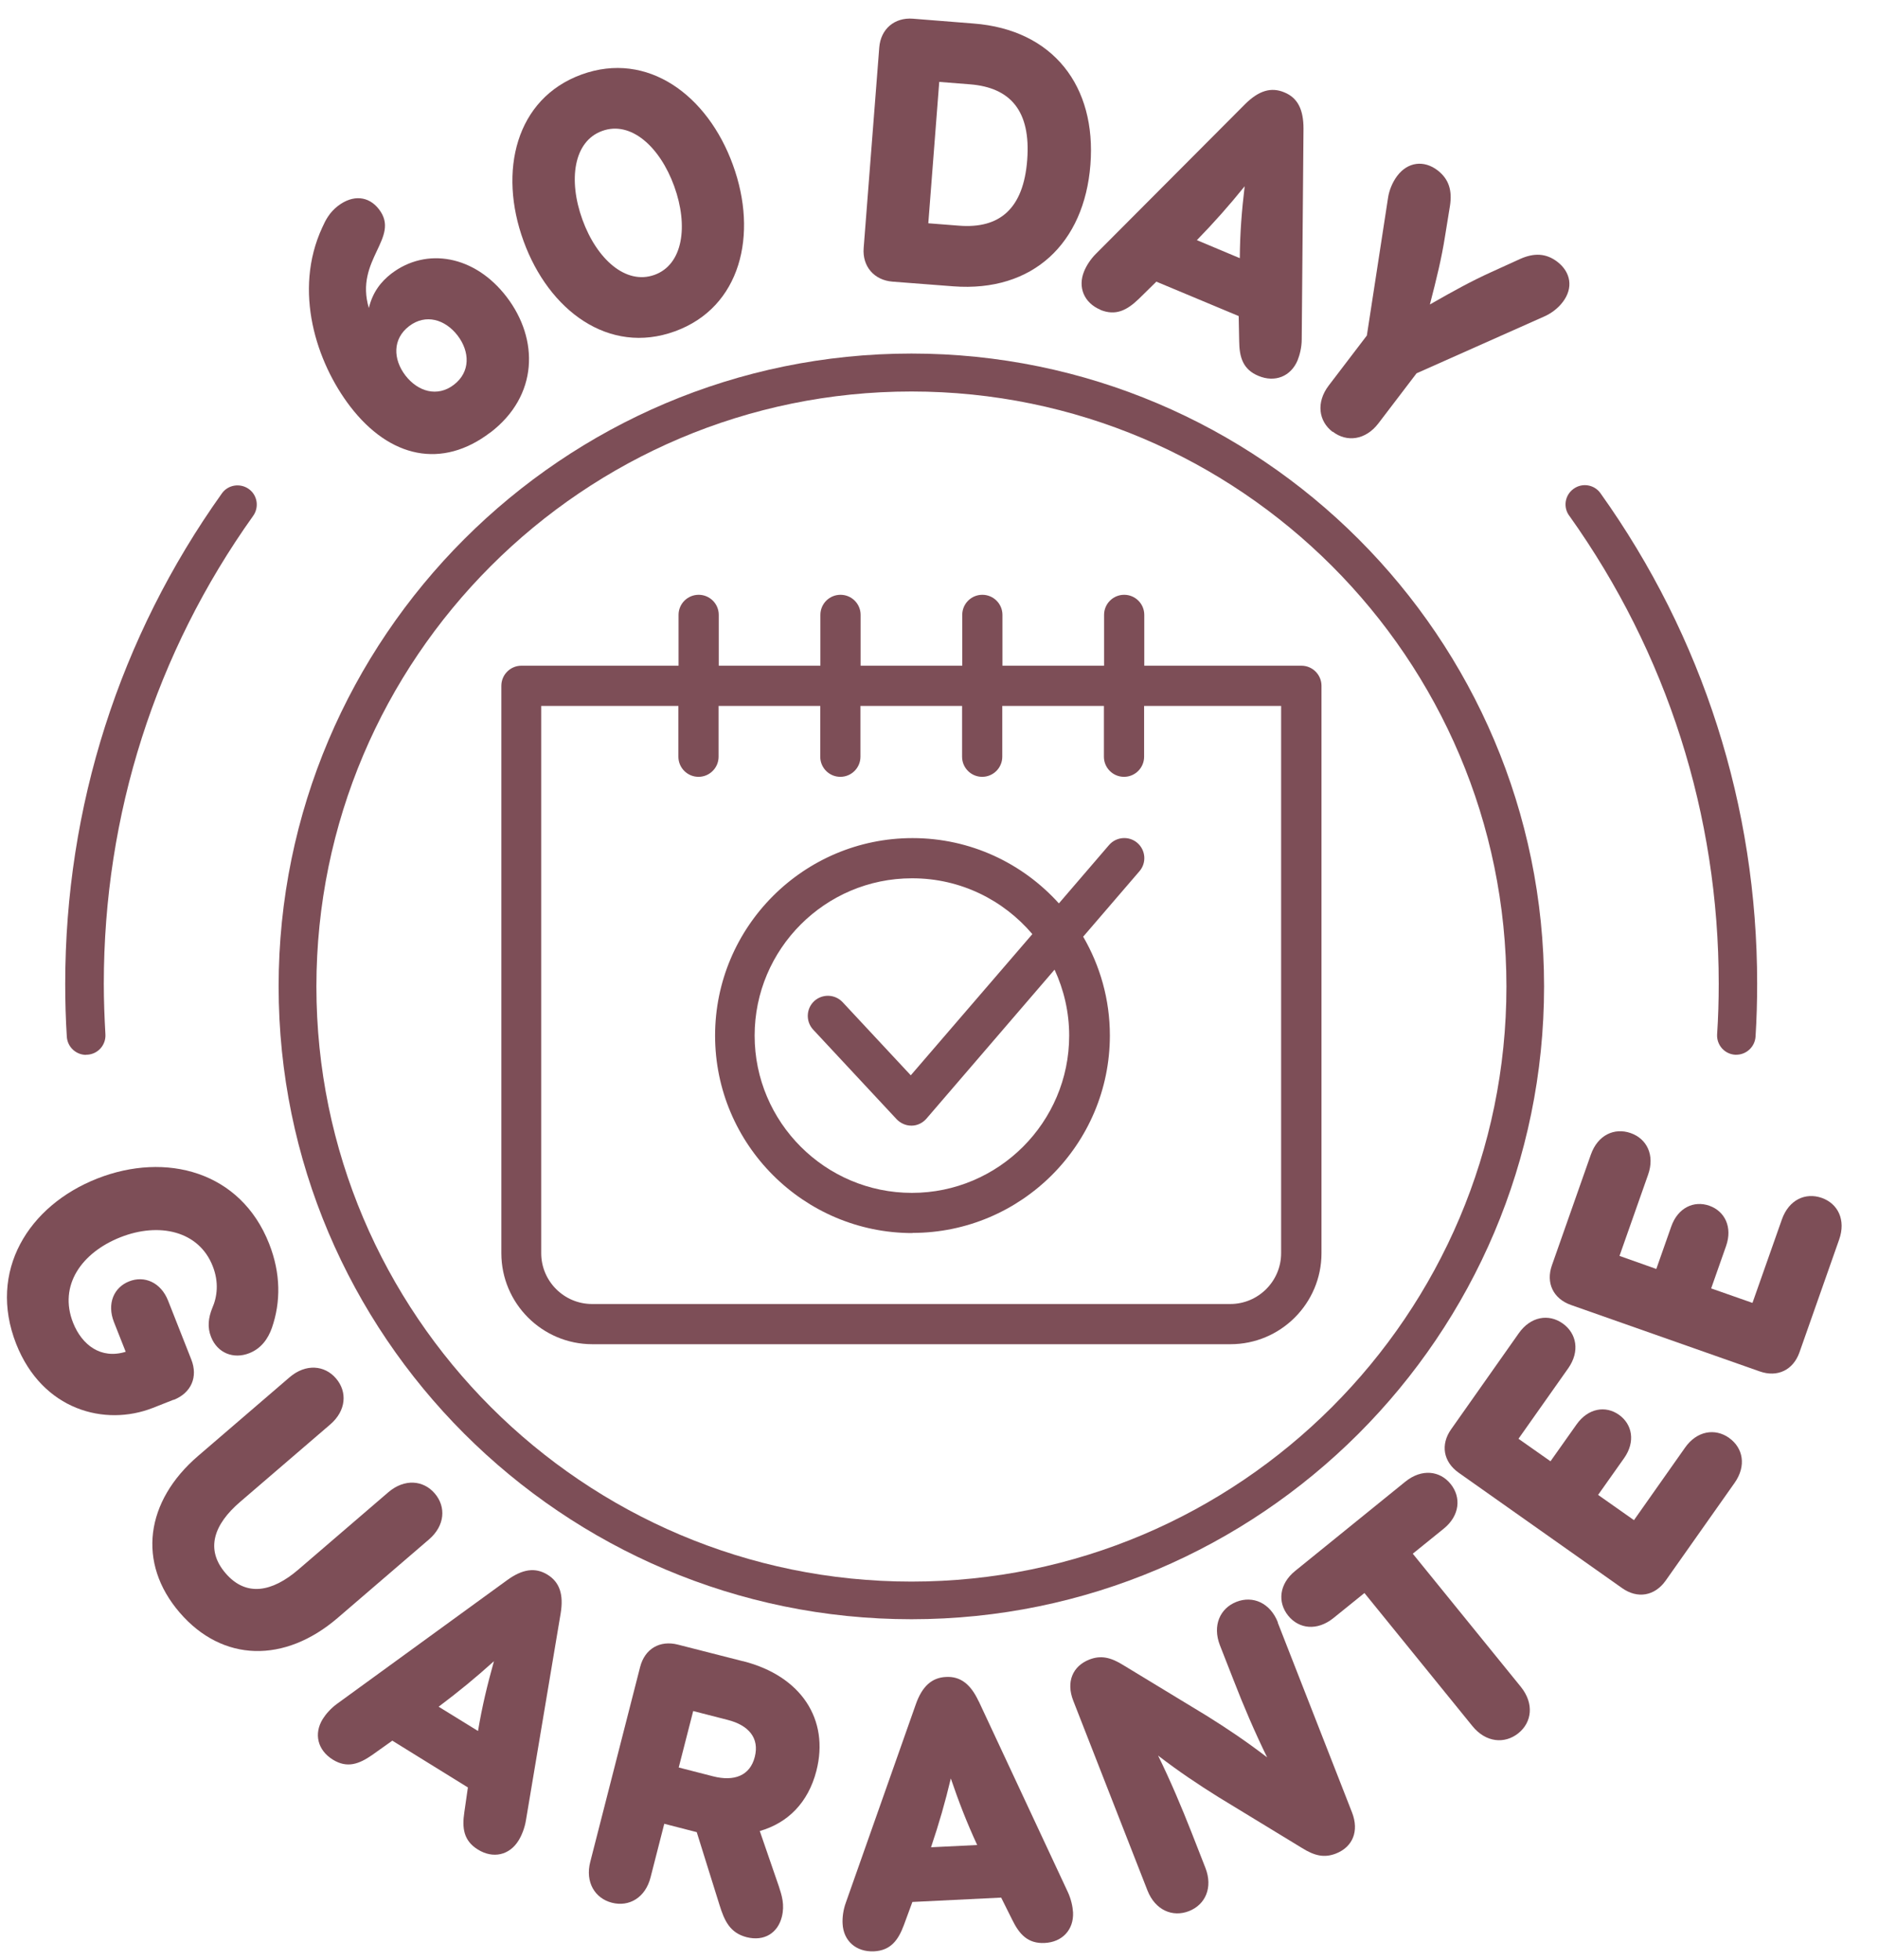
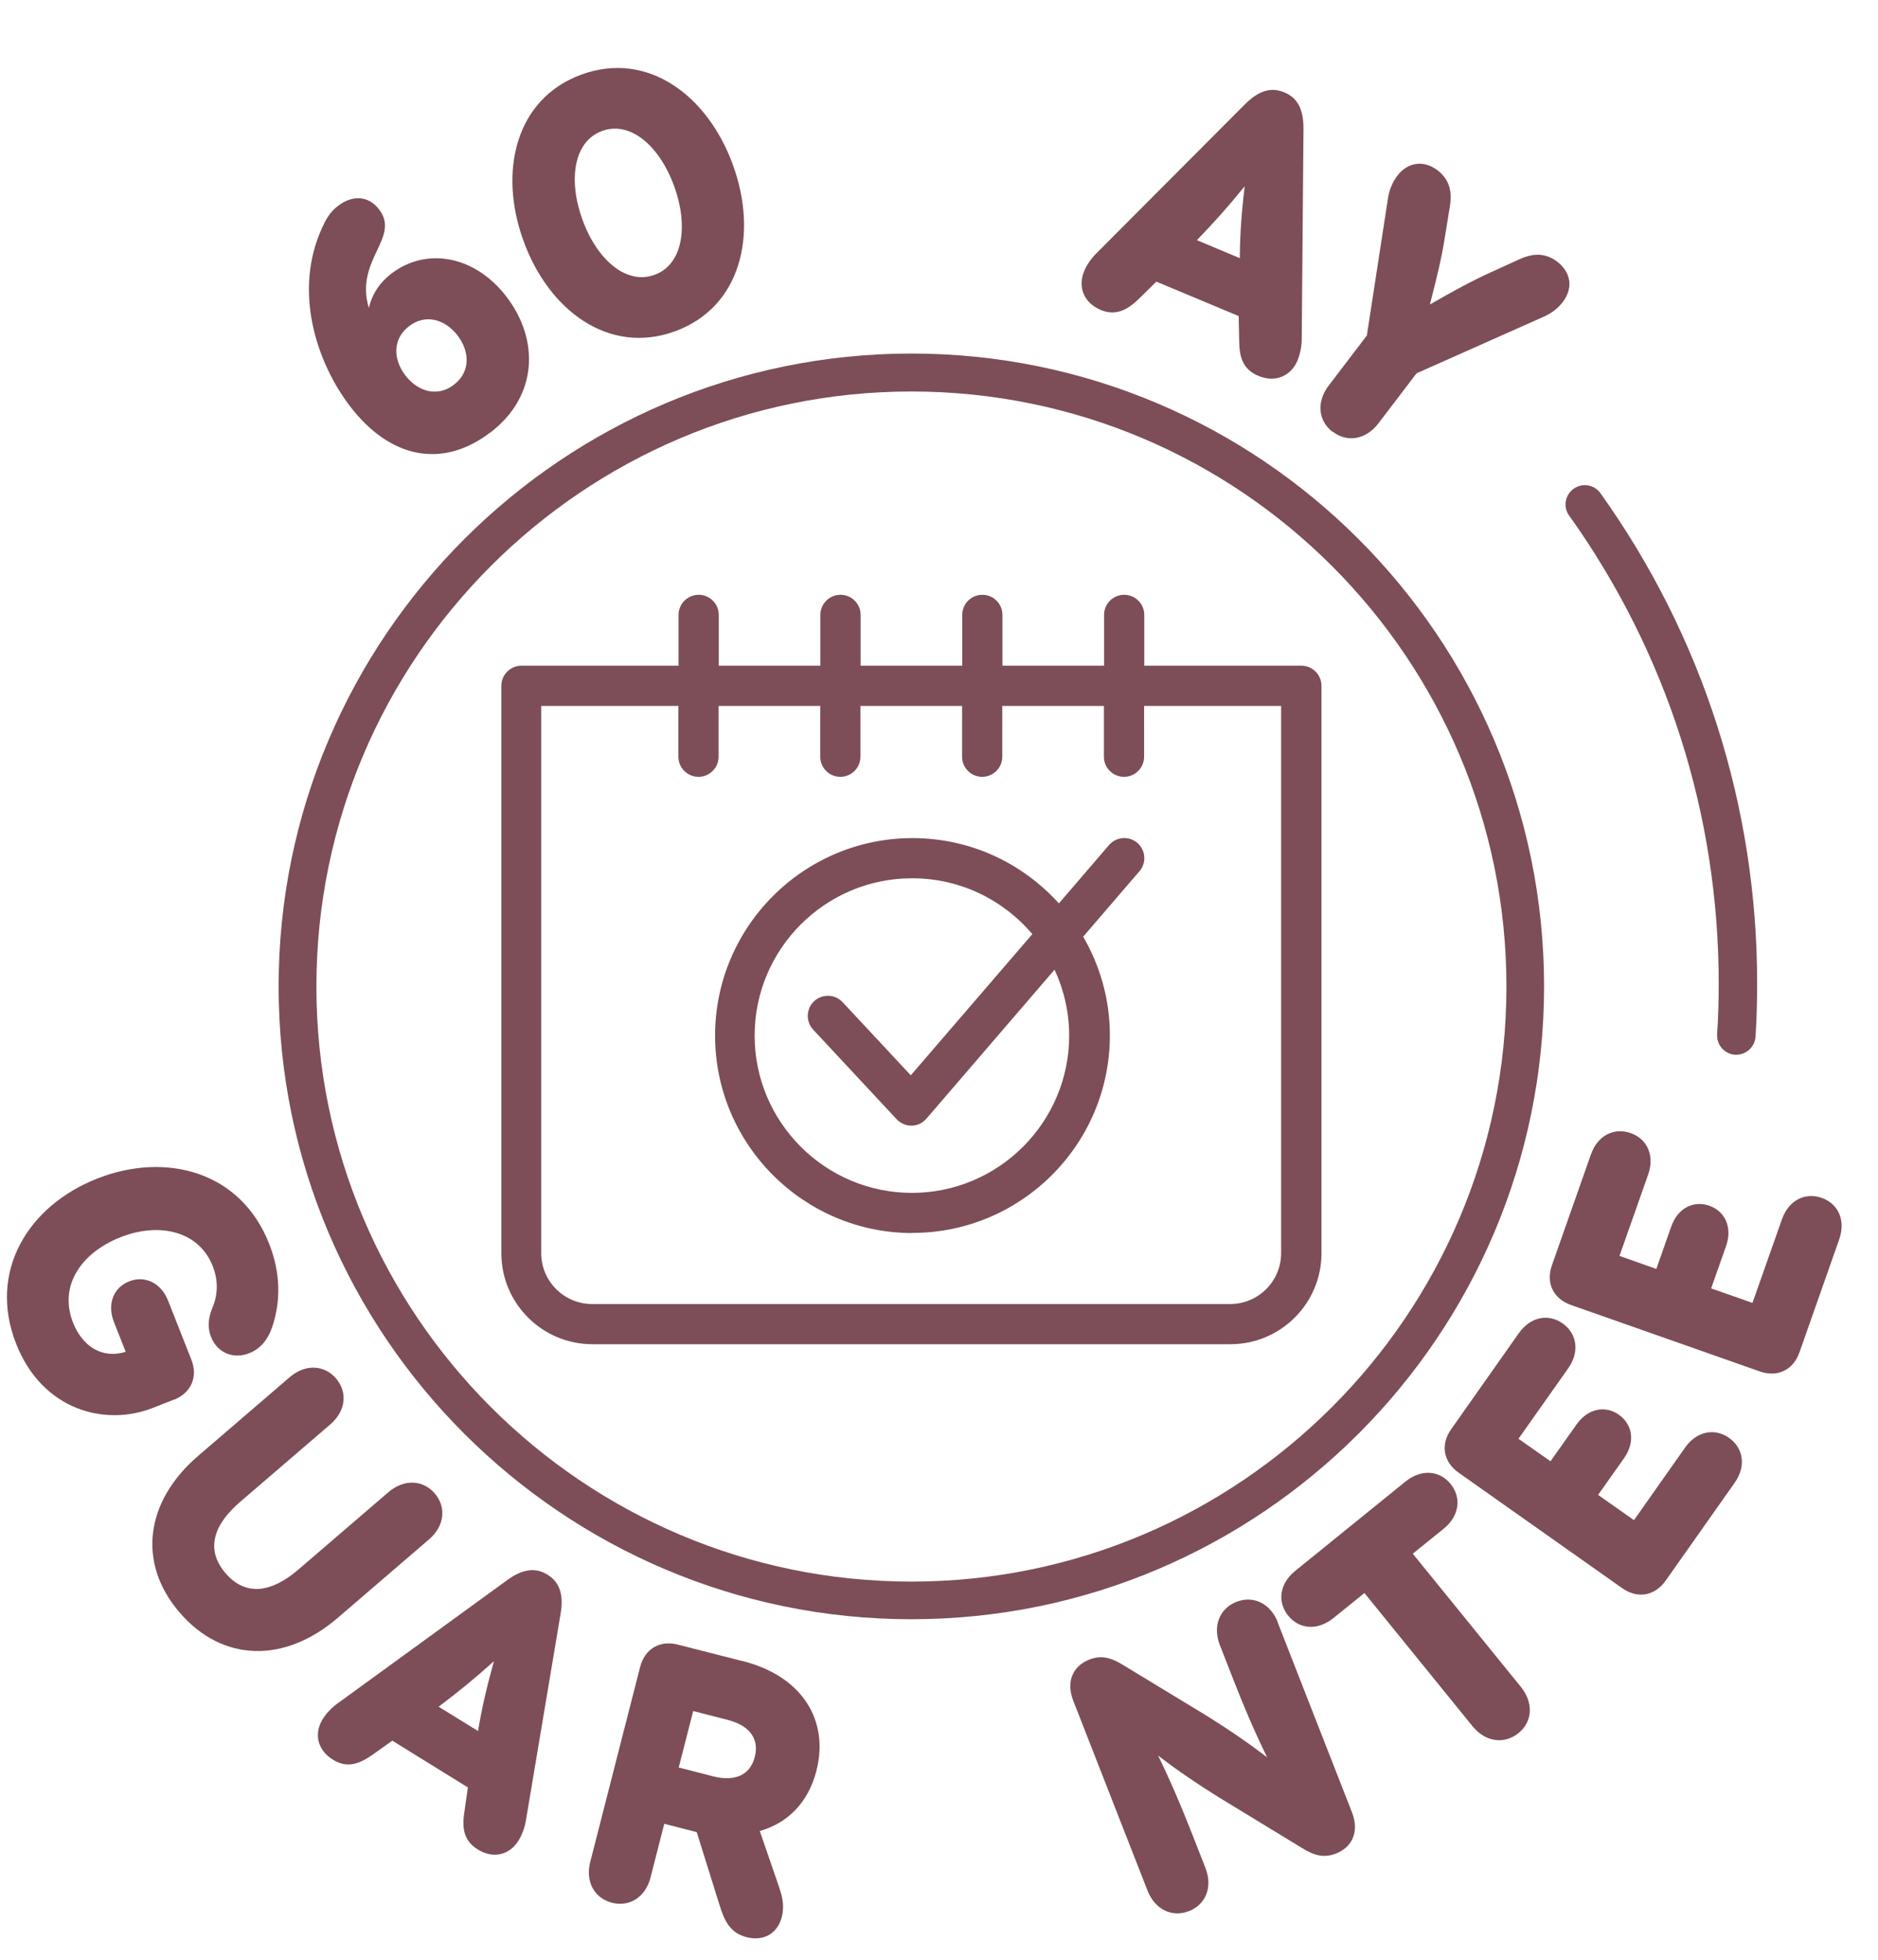
<svg xmlns="http://www.w3.org/2000/svg" width="69" height="72" viewBox="0 0 69 72" fill="none">
  <g clip-path="url(#clip0_1_312)">
    <g clip-path="url(#clip1_1_312)">
      <g clip-path="url(#clip2_1_312)">
        <path d="M18.018 15.89C19.785 14.537 19.803 12.463 18.615 10.909C17.445 9.379 15.667 9.071 14.379 10.052C13.983 10.359 13.688 10.749 13.552 11.317C13.02 9.532 14.733 8.74 13.924 7.689C13.546 7.198 12.967 7.145 12.417 7.565C12.104 7.807 11.962 8.085 11.838 8.362C10.763 10.69 11.626 13.314 12.866 14.933C14.326 16.835 16.246 17.237 18.013 15.89H18.018ZM15.029 11.984C15.637 11.518 16.352 11.73 16.813 12.327C17.268 12.924 17.286 13.668 16.677 14.135C16.069 14.602 15.354 14.389 14.893 13.792C14.438 13.195 14.42 12.451 15.029 11.984Z" fill="#7D4E57" />
        <path d="M24.796 12.173C27.218 11.293 27.862 8.616 26.928 6.058C26.001 3.499 23.791 1.857 21.369 2.737C18.946 3.618 18.302 6.294 19.235 8.853C20.163 11.411 22.373 13.054 24.796 12.173ZM22.125 4.811C23.177 4.427 24.246 5.39 24.772 6.844C25.298 8.297 25.097 9.721 24.045 10.099C22.993 10.477 21.924 9.52 21.398 8.067C20.872 6.613 21.073 5.189 22.125 4.811Z" fill="#7D4E57" />
-         <path d="M32.79 10.347L35.023 10.519C37.96 10.743 39.839 8.929 40.063 6.052C40.288 3.175 38.704 1.089 35.768 0.864L33.54 0.687C32.867 0.634 32.358 1.065 32.305 1.745L31.732 9.113C31.679 9.786 32.116 10.294 32.79 10.347ZM34.509 3.009L35.638 3.098C37.133 3.216 37.877 4.084 37.741 5.875C37.605 7.665 36.731 8.409 35.236 8.291L34.107 8.203L34.509 3.009Z" fill="#7D4E57" />
        <path d="M40.423 11.382C40.997 11.618 41.41 11.394 41.836 10.986L42.486 10.348L45.511 11.612L45.529 12.528C45.534 13.119 45.664 13.574 46.238 13.81C46.846 14.064 47.425 13.828 47.673 13.243C47.75 13.054 47.827 12.764 47.827 12.463L47.892 4.723C47.892 4.026 47.679 3.594 47.189 3.394C46.698 3.187 46.243 3.334 45.747 3.825L40.282 9.308C40.063 9.521 39.91 9.775 39.833 9.964C39.59 10.549 39.827 11.128 40.435 11.382H40.423ZM45.73 6.85C45.623 7.748 45.558 8.552 45.552 9.485L43.975 8.823C44.624 8.156 45.162 7.547 45.73 6.844V6.85Z" fill="#7D4E57" />
        <path d="M48.967 15.86C49.481 16.256 50.172 16.173 50.645 15.553L52.046 13.715L56.731 11.63C56.979 11.523 57.239 11.334 57.416 11.098C57.812 10.584 57.718 9.999 57.215 9.615C56.796 9.296 56.353 9.29 55.851 9.514L54.799 9.993C54.066 10.324 53.393 10.696 52.536 11.186C52.784 10.229 52.967 9.479 53.091 8.687L53.275 7.553C53.357 7.003 53.239 6.584 52.82 6.259C52.317 5.875 51.727 5.946 51.337 6.46C51.159 6.696 51.041 6.991 51 7.257L50.22 12.327L48.819 14.164C48.347 14.785 48.447 15.476 48.961 15.866L48.967 15.86Z" fill="#7D4E57" />
        <path d="M6.384 51.429C7.023 51.175 7.283 50.59 7.028 49.946L6.178 47.79C5.912 47.11 5.303 46.856 4.748 47.075C4.186 47.294 3.921 47.89 4.186 48.57L4.618 49.663C3.708 49.946 3.011 49.415 2.686 48.599C2.142 47.223 3.005 46.017 4.423 45.456C5.841 44.895 7.306 45.22 7.814 46.514C8.051 47.11 7.98 47.648 7.797 48.062C7.655 48.416 7.613 48.765 7.755 49.119C7.992 49.716 8.582 49.941 9.156 49.716C9.593 49.545 9.847 49.19 9.989 48.788C10.319 47.837 10.319 46.785 9.888 45.692C8.842 43.033 6.095 42.307 3.572 43.299C1.049 44.292 -0.458 46.697 0.594 49.373C1.557 51.813 3.856 52.416 5.616 51.725L6.379 51.424L6.384 51.429Z" fill="#7D4E57" />
        <path d="M15.761 56.557C16.352 56.049 16.393 55.358 15.974 54.868C15.554 54.377 14.863 54.318 14.272 54.82L10.958 57.668C10 58.489 9.043 58.679 8.287 57.798C7.531 56.918 7.861 56.002 8.819 55.181L12.133 52.333C12.724 51.825 12.766 51.133 12.346 50.643C11.927 50.153 11.235 50.093 10.644 50.596L7.277 53.491C5.344 55.151 5.025 57.414 6.603 59.246C8.181 61.078 10.461 61.107 12.399 59.447L15.767 56.552L15.761 56.557Z" fill="#7D4E57" />
        <path d="M20.116 57.852C19.667 57.575 19.194 57.645 18.633 58.053L12.399 62.585C12.151 62.762 11.962 62.987 11.856 63.158C11.525 63.696 11.666 64.298 12.228 64.647C12.754 64.972 13.191 64.812 13.675 64.476L14.414 63.95L17.191 65.669L17.061 66.573C16.972 67.158 17.031 67.625 17.557 67.95C18.119 68.299 18.721 68.157 19.052 67.619C19.159 67.448 19.277 67.17 19.324 66.874L20.6 59.27C20.712 58.585 20.565 58.13 20.116 57.852ZM17.563 63.595L16.116 62.703C16.854 62.148 17.48 61.634 18.148 61.031C17.906 61.9 17.717 62.673 17.563 63.595Z" fill="#7D4E57" />
        <path d="M27.295 61.031L24.908 60.422C24.24 60.251 23.691 60.576 23.519 61.243L21.688 68.399C21.493 69.149 21.859 69.746 22.485 69.905C23.112 70.065 23.714 69.722 23.904 68.966L24.406 67.004L25.599 67.311L26.432 69.976C26.615 70.567 26.816 71.01 27.431 71.17C28.087 71.335 28.577 71.01 28.725 70.425C28.837 69.982 28.725 69.639 28.618 69.309L27.915 67.27C28.943 66.975 29.694 66.23 29.995 65.06C30.48 63.17 29.434 61.574 27.307 61.031H27.295ZM27.732 64.546C27.555 65.243 26.97 65.456 26.202 65.261L24.937 64.936L25.469 62.862L26.734 63.187C27.502 63.382 27.909 63.849 27.732 64.546Z" fill="#7D4E57" />
-         <path d="M35.956 62.502C35.661 61.87 35.283 61.581 34.757 61.61C34.231 61.634 33.877 61.959 33.646 62.62L31.082 69.888C30.976 70.171 30.946 70.467 30.958 70.674C30.987 71.3 31.448 71.719 32.11 71.69C32.724 71.66 33.002 71.282 33.209 70.727L33.522 69.876L36.784 69.716L37.191 70.532C37.451 71.064 37.764 71.412 38.379 71.383C39.035 71.353 39.454 70.892 39.425 70.26C39.413 70.053 39.354 69.764 39.224 69.492L35.962 62.508L35.956 62.502ZM34.207 67.867C34.503 66.987 34.727 66.213 34.934 65.338C35.224 66.189 35.513 66.939 35.903 67.784L34.207 67.867Z" fill="#7D4E57" />
        <path d="M46.952 59.607C46.669 58.886 46.031 58.614 45.428 58.85C44.825 59.087 44.542 59.719 44.819 60.44L45.328 61.739C45.682 62.655 46.096 63.624 46.556 64.564C45.771 63.961 45.068 63.494 44.341 63.039L41.286 61.184C40.807 60.883 40.447 60.806 40.022 60.971C39.407 61.214 39.165 61.793 39.431 62.478L42.16 69.456C42.444 70.177 43.082 70.449 43.685 70.212C44.288 69.976 44.571 69.344 44.288 68.623L43.779 67.323C43.419 66.407 43.011 65.438 42.55 64.499C43.336 65.102 44.039 65.568 44.766 66.023L47.821 67.884C48.3 68.186 48.66 68.263 49.085 68.097C49.7 67.855 49.942 67.276 49.676 66.59L46.946 59.612L46.952 59.607Z" fill="#7D4E57" />
        <path d="M51.904 57.084L53.044 56.162C53.635 55.684 53.694 55.01 53.298 54.52C52.902 54.029 52.234 53.953 51.638 54.431L47.584 57.716C46.993 58.195 46.934 58.868 47.33 59.359C47.726 59.849 48.394 59.926 48.991 59.447L50.131 58.526L54.101 63.418C54.592 64.021 55.283 64.08 55.785 63.678C56.288 63.276 56.37 62.585 55.88 61.976L51.909 57.084H51.904Z" fill="#7D4E57" />
        <path d="M63.526 52.824C63.012 52.463 62.344 52.564 61.907 53.19L60.034 55.849L58.716 54.921L59.673 53.568C60.093 52.971 59.975 52.328 59.484 51.979C58.994 51.63 58.35 51.731 57.924 52.333L56.967 53.686L55.791 52.859L57.617 50.271C58.054 49.651 57.93 48.989 57.416 48.623C56.902 48.257 56.234 48.363 55.797 48.989L53.316 52.511C52.92 53.072 53.026 53.704 53.593 54.106L59.602 58.348C60.164 58.744 60.796 58.638 61.198 58.071L63.732 54.478C64.17 53.858 64.046 53.196 63.532 52.83L63.526 52.824Z" fill="#7D4E57" />
        <path d="M66.929 44.008C66.332 43.801 65.724 44.079 65.469 44.8L64.388 47.867L62.87 47.335L63.419 45.775C63.661 45.084 63.372 44.499 62.805 44.298C62.237 44.097 61.647 44.369 61.404 45.06L60.855 46.62L59.502 46.141L60.553 43.157C60.808 42.437 60.506 41.834 59.91 41.627C59.313 41.42 58.704 41.698 58.45 42.419L57.02 46.484C56.79 47.134 57.068 47.713 57.718 47.943L64.654 50.384C65.304 50.614 65.883 50.336 66.114 49.686L67.573 45.539C67.827 44.818 67.526 44.215 66.929 44.008Z" fill="#7D4E57" />
        <path d="M57.659 18.95C61.251 23.99 63.148 29.934 63.148 36.144C63.148 36.758 63.13 37.385 63.089 37.999C63.065 38.389 63.36 38.726 63.75 38.75C63.768 38.75 63.78 38.75 63.792 38.75C64.164 38.75 64.477 38.46 64.501 38.082C64.542 37.438 64.56 36.782 64.56 36.138C64.56 29.633 62.569 23.399 58.805 18.123C58.581 17.804 58.137 17.727 57.818 17.957C57.499 18.182 57.422 18.625 57.653 18.944L57.659 18.95Z" fill="#7D4E57" />
-         <path d="M3.17 38.749C3.17 38.749 3.2 38.749 3.211 38.749C3.601 38.726 3.897 38.389 3.873 37.999C3.838 37.385 3.814 36.764 3.814 36.144C3.814 29.934 5.711 23.984 9.303 18.95C9.528 18.631 9.457 18.188 9.138 17.963C8.819 17.739 8.375 17.81 8.151 18.129C4.387 23.411 2.396 29.638 2.396 36.15C2.396 36.794 2.414 37.45 2.455 38.088C2.479 38.466 2.792 38.755 3.164 38.755L3.17 38.749Z" fill="#7D4E57" />
        <path d="M33.487 59.489C46.302 59.489 56.731 49.06 56.731 36.239C56.731 23.417 46.302 12.989 33.487 12.989C20.671 12.989 10.237 23.423 10.237 36.239C10.237 49.054 20.665 59.489 33.487 59.489ZM33.487 14.383C45.54 14.383 55.348 24.191 55.348 36.245C55.348 48.298 45.54 58.106 33.487 58.106C21.433 58.106 11.625 48.298 11.625 36.245C11.625 24.191 21.433 14.383 33.487 14.383Z" fill="#7D4E57" />
        <path d="M21.758 49.385H45.209C47.053 49.385 48.553 47.885 48.553 46.041V25.196C48.553 24.788 48.222 24.457 47.815 24.457H42.042V22.59C42.042 22.182 41.711 21.852 41.304 21.852C40.896 21.852 40.565 22.182 40.565 22.59V24.457H36.831V22.59C36.831 22.182 36.5 21.852 36.092 21.852C35.685 21.852 35.354 22.182 35.354 22.59V24.457H31.62V22.59C31.62 22.182 31.289 21.852 30.881 21.852C30.473 21.852 30.142 22.182 30.142 22.59V24.457H26.408V22.59C26.408 22.182 26.077 21.852 25.67 21.852C25.262 21.852 24.931 22.182 24.931 22.59V24.457H19.158C18.751 24.457 18.42 24.788 18.42 25.196V46.041C18.42 47.885 19.921 49.385 21.764 49.385H21.758ZM19.891 25.934H24.925V27.801C24.925 28.209 25.256 28.54 25.664 28.54C26.071 28.54 26.402 28.209 26.402 27.801V25.934H30.137V27.801C30.137 28.209 30.467 28.54 30.875 28.54C31.283 28.54 31.614 28.209 31.614 27.801V25.934H35.348V27.801C35.348 28.209 35.679 28.54 36.086 28.54C36.494 28.54 36.825 28.209 36.825 27.801V25.934H40.559V27.801C40.559 28.209 40.89 28.54 41.298 28.54C41.705 28.54 42.036 28.209 42.036 27.801V25.934H47.07V46.041C47.07 47.069 46.231 47.908 45.203 47.908H21.752C20.724 47.908 19.885 47.069 19.885 46.041V25.934H19.891Z" fill="#7D4E57" />
        <path d="M33.522 45.296C37.523 45.296 40.778 42.041 40.778 38.041C40.778 36.717 40.418 35.482 39.797 34.413L41.865 32.008C42.131 31.701 42.096 31.234 41.788 30.968C41.481 30.702 41.014 30.738 40.748 31.045L38.905 33.19C37.576 31.718 35.661 30.791 33.528 30.791C29.528 30.791 26.273 34.047 26.273 38.047C26.273 42.047 29.528 45.302 33.528 45.302L33.522 45.296ZM33.522 32.268C35.289 32.268 36.867 33.066 37.93 34.318L33.463 39.506L30.958 36.818C30.68 36.522 30.214 36.504 29.912 36.782C29.617 37.06 29.599 37.527 29.877 37.828L32.943 41.119C33.085 41.267 33.28 41.355 33.481 41.355H33.493C33.706 41.355 33.901 41.255 34.036 41.101L38.746 35.624C39.088 36.363 39.283 37.184 39.283 38.047C39.283 41.231 36.689 43.825 33.505 43.825C30.32 43.825 27.726 41.231 27.726 38.047C27.726 34.862 30.32 32.268 33.505 32.268H33.522Z" fill="#7D4E57" />
      </g>
    </g>
  </g>
  <defs>
    <clipPath id="clip0_1_312">
      <rect width="68.05" height="72" fill="white" transform="translate(0.255)" />
    </clipPath>
    <clipPath id="clip1_1_312">
      <rect width="68.05" height="72" fill="white" transform="translate(0.255)" />
    </clipPath>
    <clipPath id="clip2_1_312">
      <rect width="68.05" height="71.995" fill="white" transform="translate(0.255 0.002)" />
    </clipPath>
  </defs>
</svg>